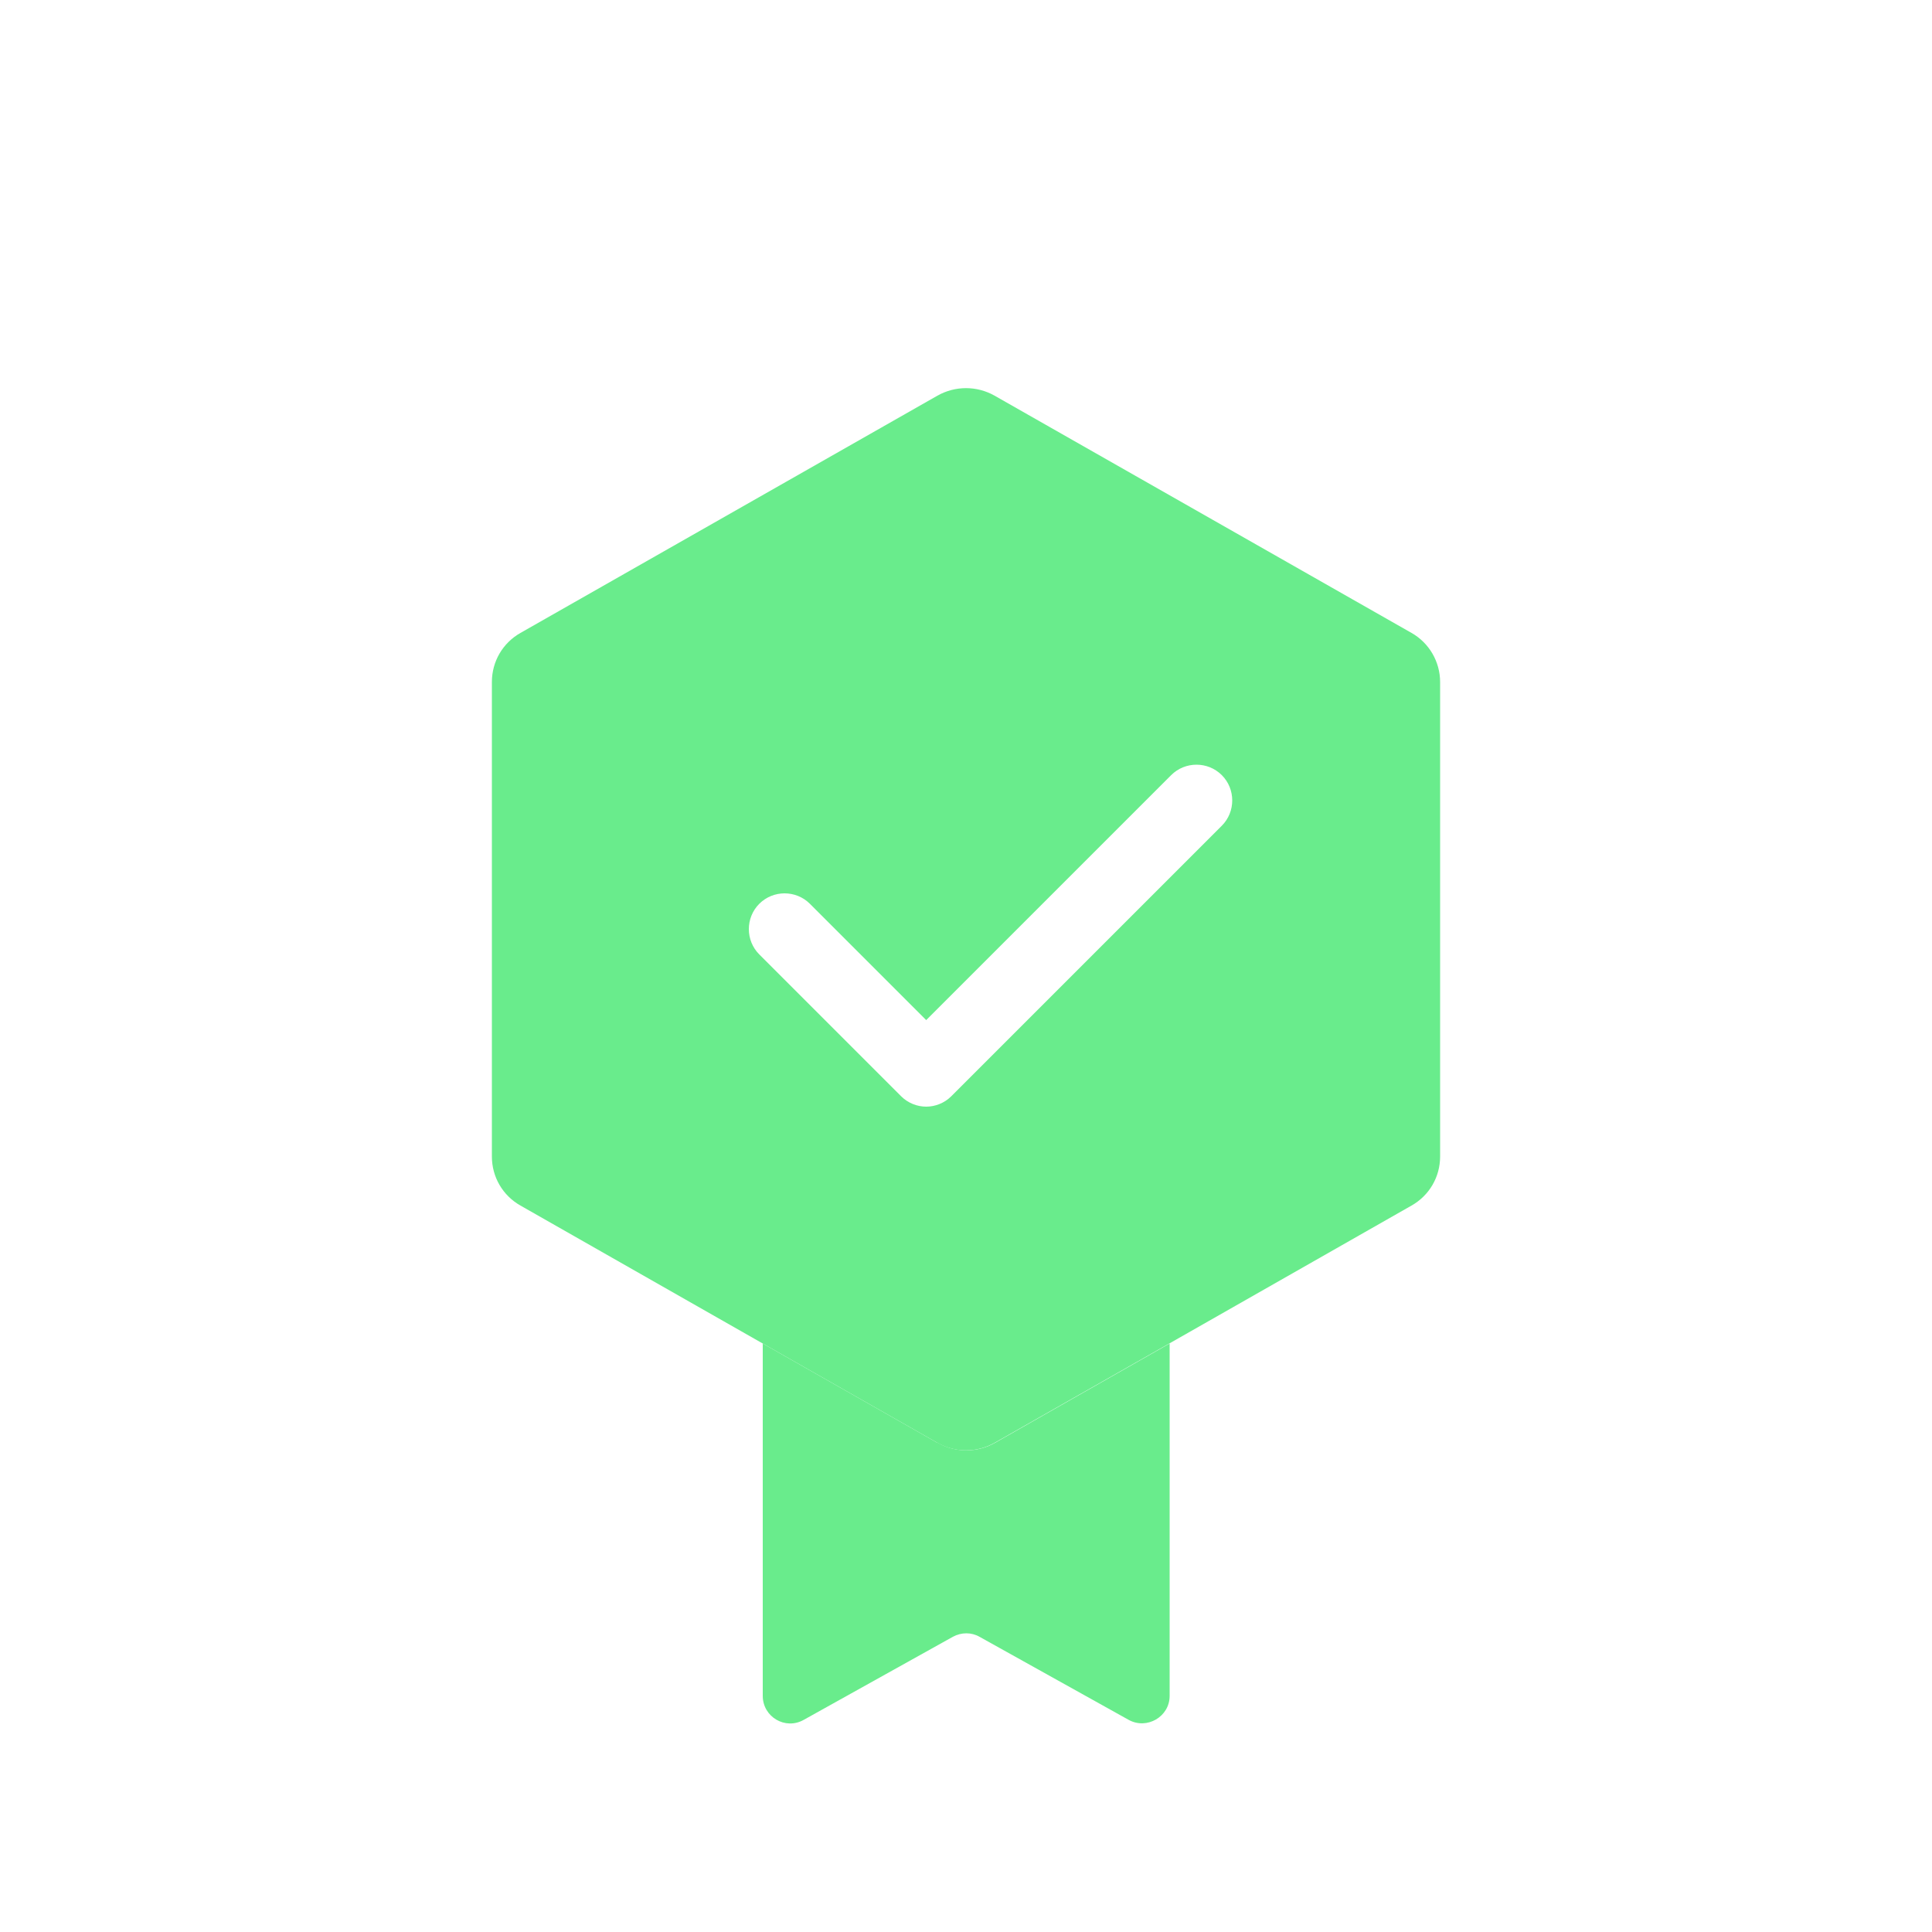
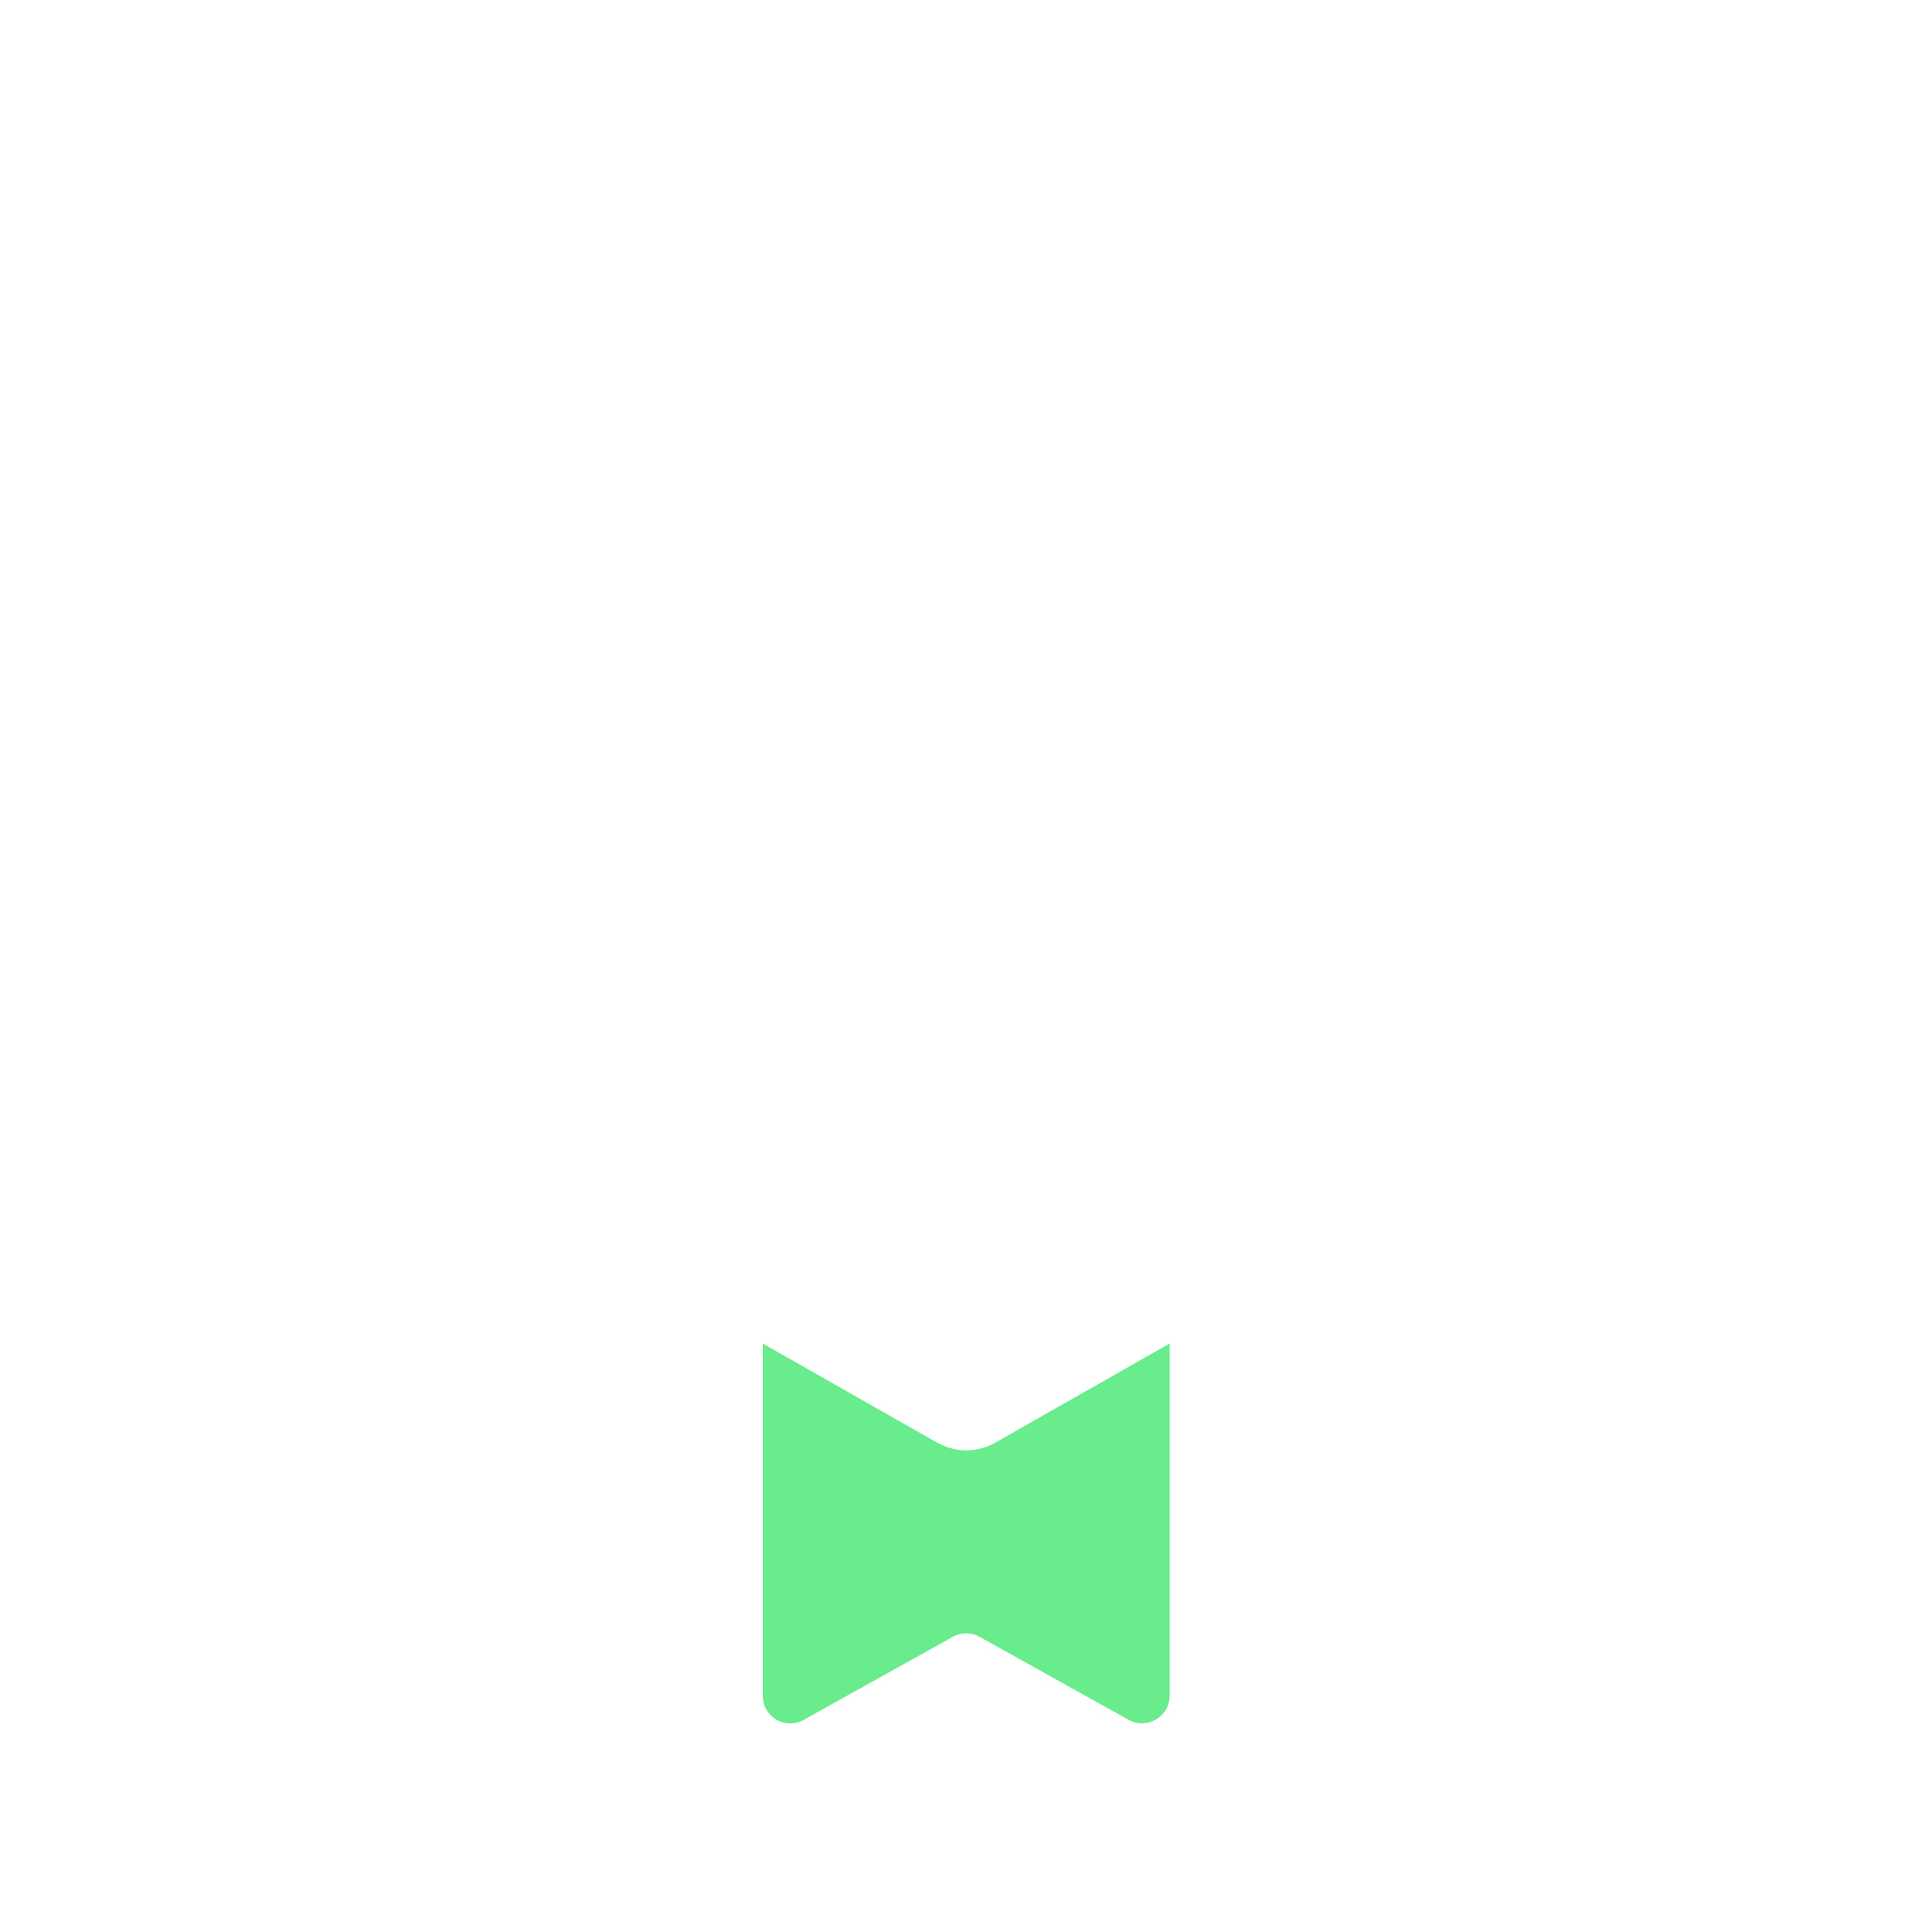
<svg xmlns="http://www.w3.org/2000/svg" id="Capa_1" viewBox="0 0 50 50">
  <defs fill="#69ec8c">
    <style>.cls-1{fill:#69ec8c;}.cls-2{fill:#69ec8c;}</style>
  </defs>
  <path class="cls-2" d="M24.26,37.34l-4.52-2.57v9.12c0,.54.58.89,1.06.62l3.86-2.15c.22-.12.48-.12.69,0l3.86,2.15c.47.26,1.06-.08,1.06-.62v-9.12l-4.52,2.57c-.46.26-1.02.26-1.48,0Z" fill="#69ec8c" />
-   <path class="cls-1" d="M36.53,16.38l-10.79-6.14c-.46-.26-1.02-.26-1.48,0l-10.79,6.14c-.46.26-.74.74-.74,1.27v12.28c0,.53.28,1.01.74,1.27l6.27,3.57,4.52,2.57c.46.26,1.02.26,1.48,0l4.52-2.57,6.27-3.57c.46-.26.74-.74.74-1.27v-12.28c0-.52-.28-1.01-.74-1.27ZM31.61,21.38l-6.99,6.99c-.18.18-.42.27-.65.27s-.47-.09-.65-.27l-3.67-3.67c-.36-.36-.36-.95,0-1.31.36-.36.95-.36,1.31,0l3.01,3.01,6.34-6.34c.36-.36.95-.36,1.31,0,.36.36.36.95,0,1.31Z" fill="#69ec8c" />
</svg>